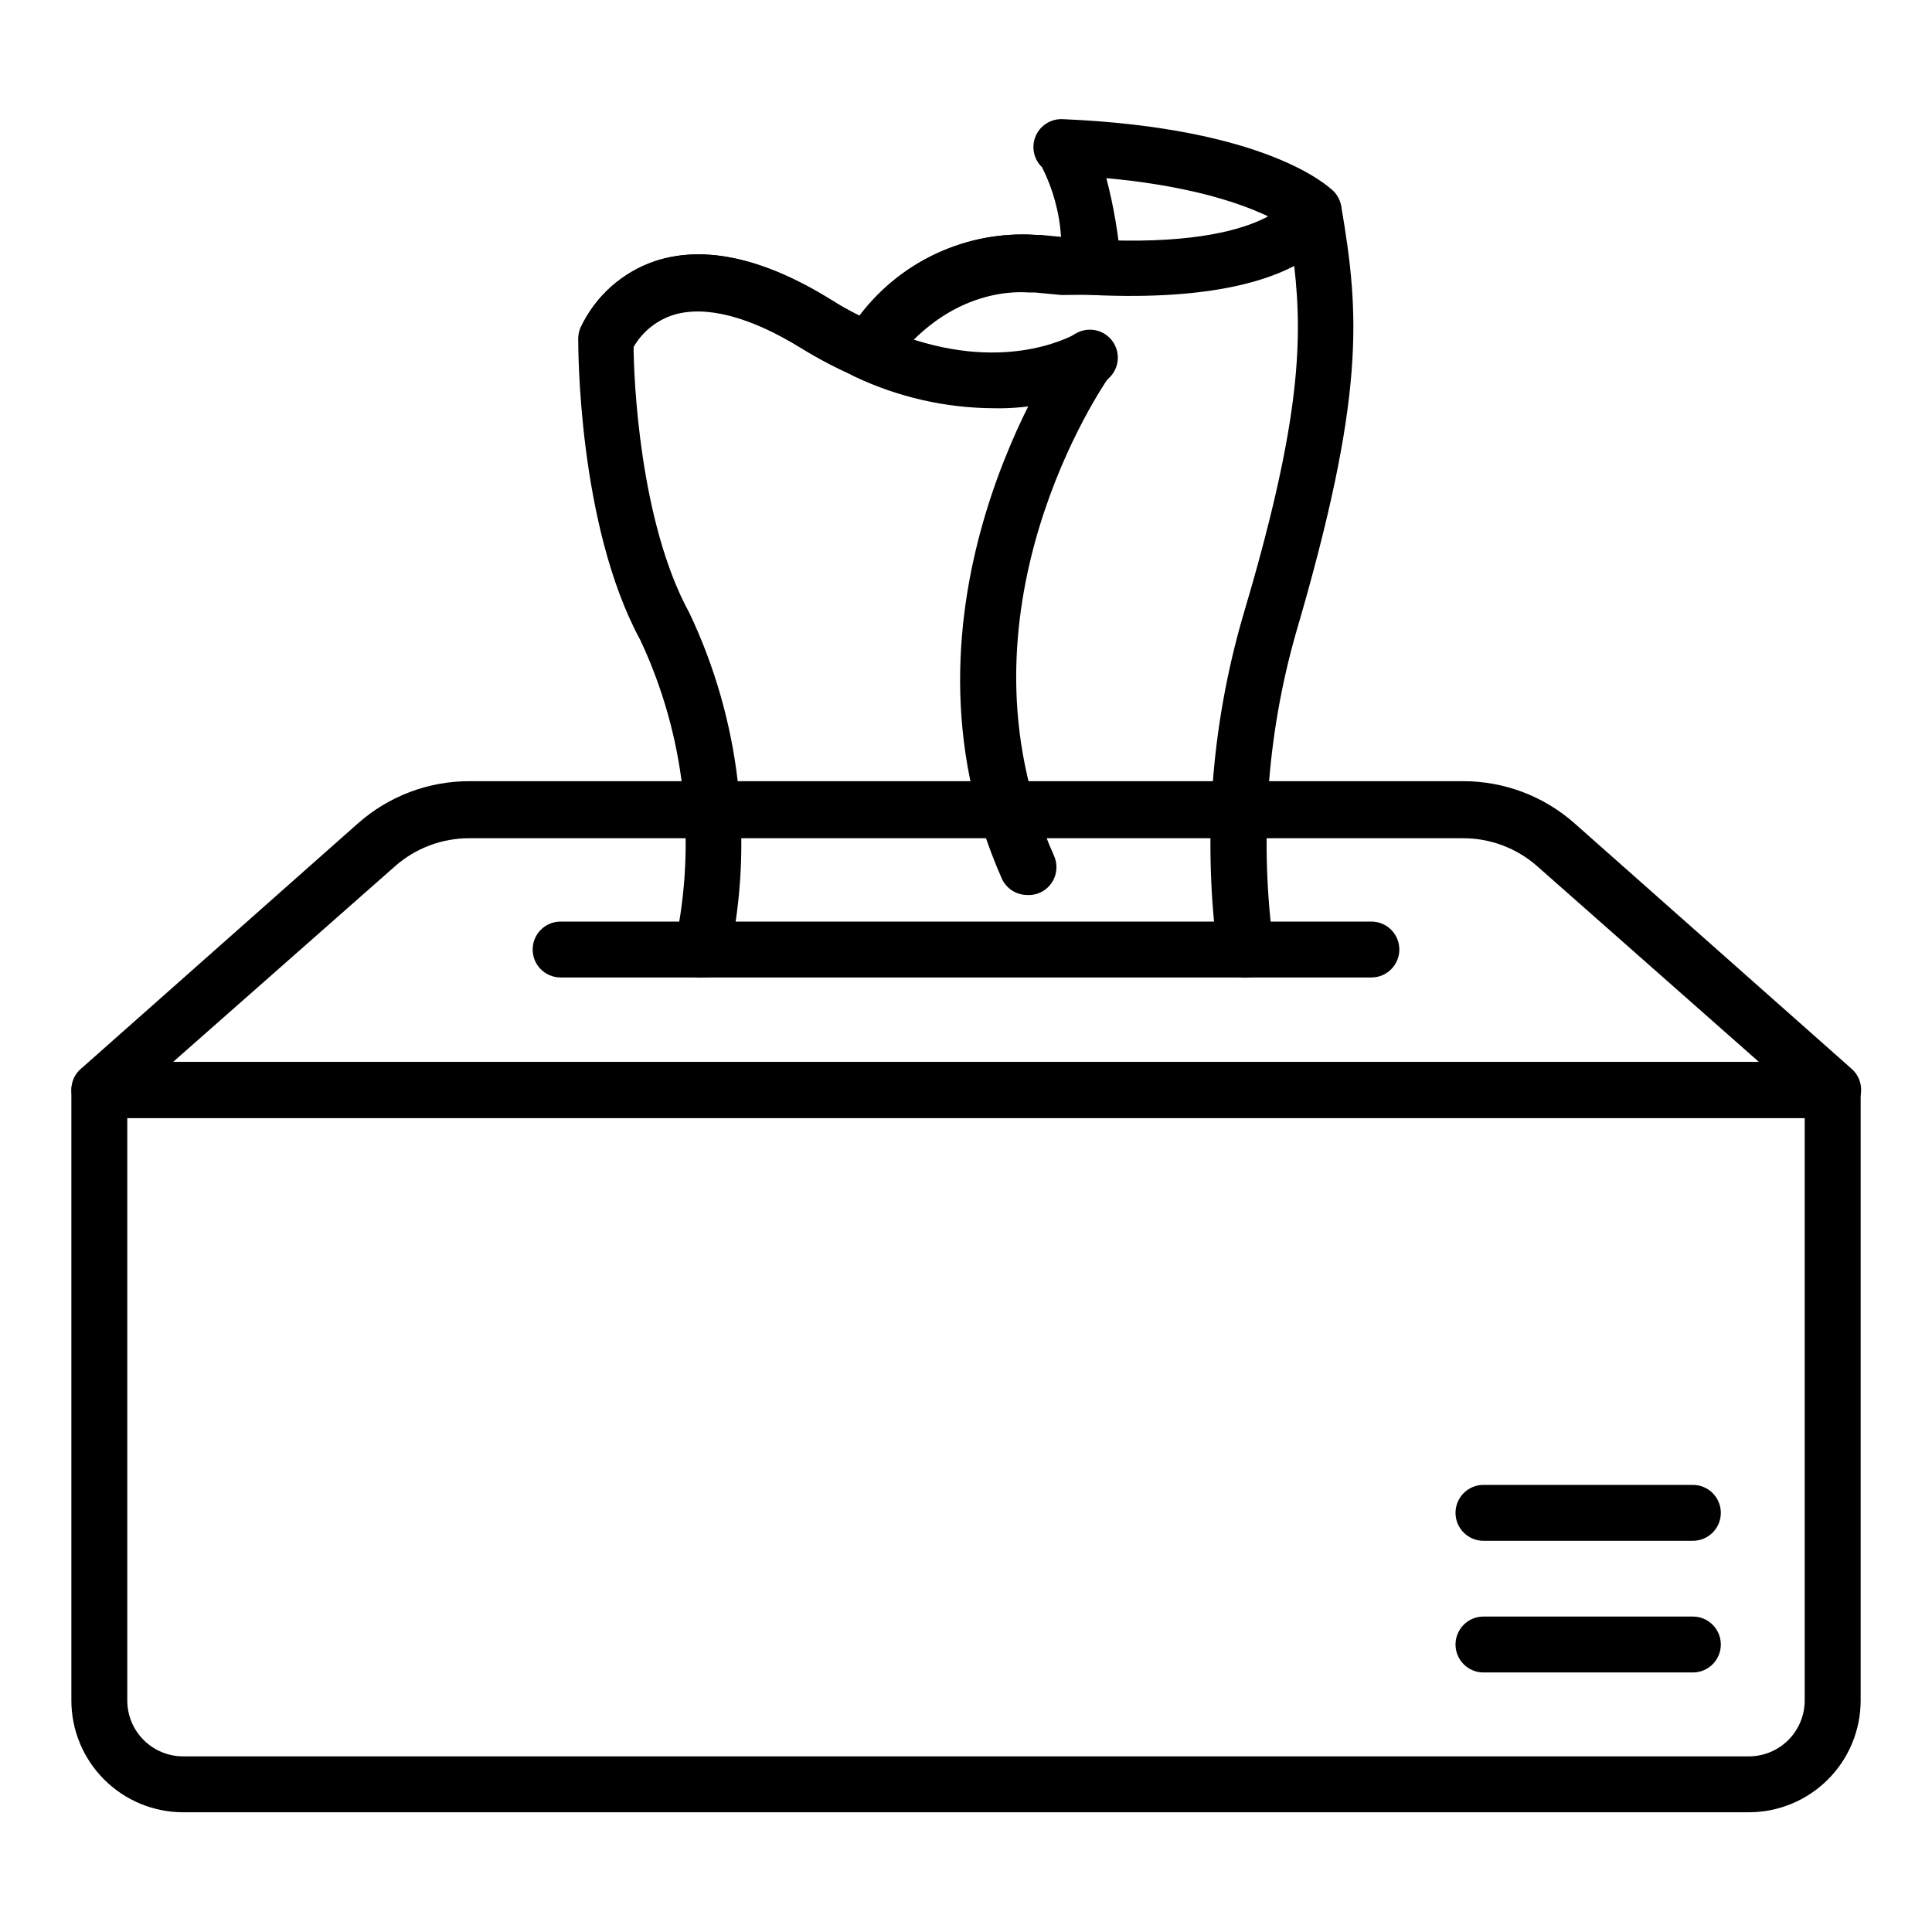
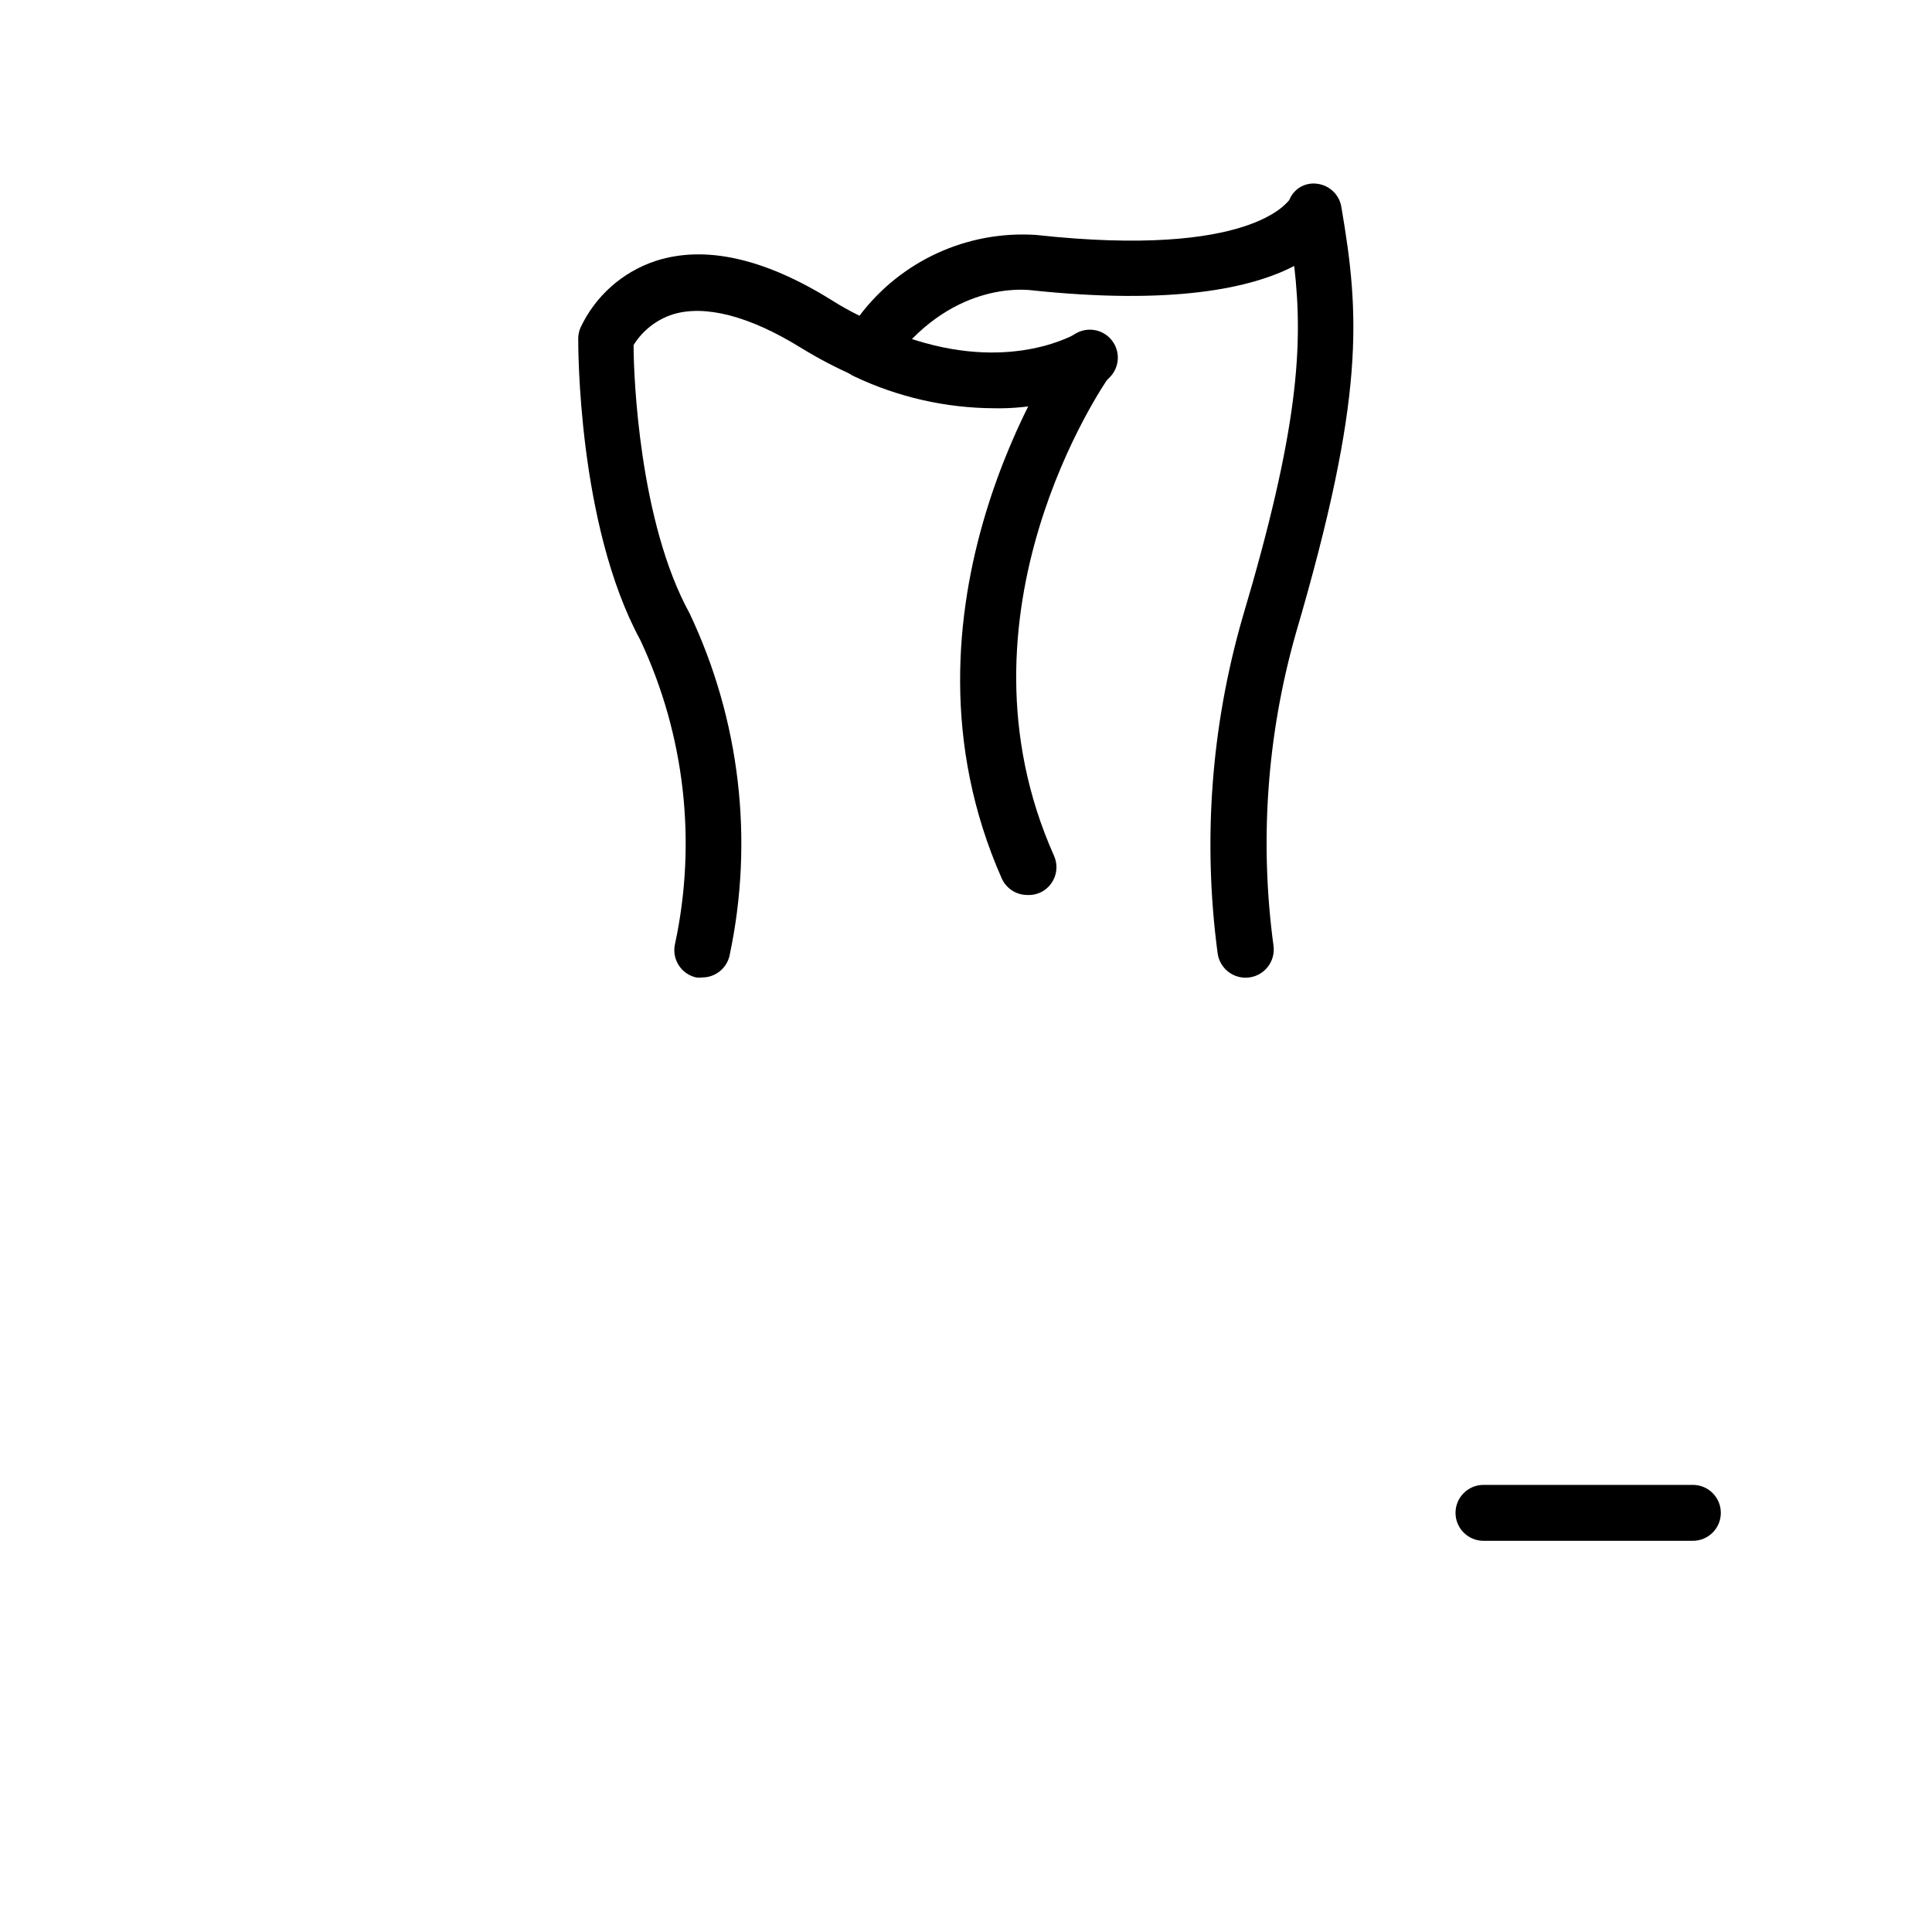
<svg xmlns="http://www.w3.org/2000/svg" fill="#000000" width="800px" height="800px" version="1.1" viewBox="144 144 512 512">
  <g>
-     <path d="m607.45 624.27h-414.9c-7.859 0-15.398-3.125-20.953-8.684-5.559-5.555-8.684-13.094-8.684-20.953v-161.74c0-4.094 3.32-7.41 7.41-7.41h459.36c1.965 0 3.852 0.781 5.238 2.172 1.391 1.387 2.172 3.273 2.172 5.238v161.74c0 7.859-3.121 15.398-8.68 20.953-5.559 5.559-13.098 8.684-20.957 8.684zm-429.72-183.96v154.33c0 3.93 1.559 7.699 4.34 10.477 2.777 2.781 6.547 4.34 10.477 4.34h414.9c3.93 0 7.699-1.559 10.477-4.34 2.781-2.777 4.34-6.547 4.34-10.477v-154.33z" />
-     <path d="m629.68 440.23h-459.36c-3.055-0.012-5.789-1.895-6.891-4.742-1.117-2.891-0.32-6.172 2-8.227l73.422-65.051h0.004c8.168-7.238 18.715-11.223 29.633-11.188h263.17c10.918-0.035 21.465 3.949 29.637 11.188l73.422 65.051c2.32 2.055 3.117 5.336 2 8.227-1.117 2.898-3.93 4.793-7.039 4.742zm-439.8-14.816 420.24-0.004-58.754-51.863c-5.441-4.797-12.453-7.434-19.707-7.406h-263.32c-7.227-0.008-14.211 2.625-19.633 7.406z" />
-     <path d="m373.7 244.41c-1.07-0.008-2.129-0.234-3.109-0.668-4.883-2.141-9.609-4.617-14.152-7.406-13.633-8.445-25.414-11.484-33.934-8.891-4.777 1.508-8.754 4.871-11.039 9.332-1.695 3.602-5.93 5.223-9.594 3.668-3.668-1.551-5.449-5.723-4.039-9.445 3.891-8.453 11.105-14.914 19.93-17.855 13.039-4.223 28.672-0.742 46.602 10.371h0.004c2.391 1.52 4.863 2.906 7.406 4.152 10.988-14.555 28.559-22.602 46.75-21.414h1.258l5.41 0.52c-0.426-6.426-2.141-12.699-5.035-18.449-2.117-2.023-2.84-5.098-1.855-7.852 1.113-3.094 4.129-5.086 7.41-4.891 53.566 2.297 70.238 17.559 71.941 19.336 2.539 2.922 2.402 7.305-0.316 10.062-2.715 2.758-7.098 2.957-10.055 0.457-0.445 0-12.668-10.816-50.086-14.227v0.004c1.961 7.477 3.25 15.113 3.852 22.82 0.199 2.121-0.531 4.231-2 5.777-1.461 1.535-3.512 2.371-5.629 2.297l-8.152 0.074-6.965-0.668h-1.629c-1.039 0-21.043-2.445-37.043 20.301-1.477 1.727-3.66 2.684-5.93 2.594z" />
    <path d="m330.06 403.04c-0.516 0.07-1.039 0.07-1.555 0-3.988-0.883-6.504-4.828-5.633-8.816 5.844-27.148 2.617-55.469-9.188-80.609-16.598-30.598-16.449-77.941-16.449-80.016 0.023-0.945 0.223-1.875 0.594-2.742 3.922-8.395 11.133-14.801 19.93-17.707 13.039-4.223 28.746-0.742 46.602 10.371h0.004c2.391 1.52 4.863 2.906 7.406 4.152 10.988-14.555 28.559-22.602 46.75-21.414 57.492 6.297 66.68-9.039 67.125-9.188 1.148-3.008 4.223-4.824 7.41-4.371 3.324 0.402 5.969 2.984 6.445 6.297 4.816 28.301 6.371 50.012-12.152 113.06h0.004c-7.602 26.844-9.594 54.961-5.856 82.609 0.531 4.094-2.352 7.84-6.445 8.371-4.09 0.531-7.84-2.352-8.371-6.445-3.965-29.773-1.723-60.043 6.594-88.906 14.816-49.715 16.152-72.09 13.707-93.203-11.113 5.777-31.785 10.52-70.312 6.371-1.039 0-21.043-2.445-37.043 20.301v-0.004c-2.066 2.934-5.938 3.965-9.188 2.445-4.883-2.141-9.609-4.617-14.152-7.406-13.633-8.445-25.414-11.484-33.934-8.891-4.34 1.383-8.047 4.273-10.445 8.148 0 8.594 1.555 46.898 14.816 71.051 13.414 28.293 17.137 60.215 10.598 90.836-0.797 3.359-3.809 5.727-7.262 5.703z" />
    <path d="m416.22 381.18c-2.91-0.008-5.547-1.715-6.742-4.371-31.711-71.719 14.816-138.99 16.523-141.81 2.352-3.356 6.981-4.168 10.336-1.812 3.356 2.352 4.168 6.977 1.816 10.332-1.777 2.519-43.492 63.125-14.816 127.29l-0.004 0.004c0.797 1.797 0.848 3.836 0.141 5.672-0.711 1.836-2.121 3.312-3.918 4.106-1.051 0.453-2.191 0.656-3.336 0.594z" />
    <path d="m407.41 252.19c-12.816-0.059-25.465-2.945-37.043-8.449-3.719-1.684-5.375-6.055-3.707-9.777 0.809-1.805 2.305-3.211 4.156-3.906 1.852-0.699 3.902-0.625 5.699 0.199 28.746 13.113 47.715 4.594 51.863 2.594 3.199-2.402 7.731-1.832 10.23 1.293 2.504 3.121 2.074 7.668-0.969 10.266-0.543 0.613-1.195 1.117-1.926 1.48-8.793 4.348-18.5 6.508-28.305 6.301z" />
-     <path d="m507.43 403.04h-214.86c-4.094 0-7.41-3.316-7.41-7.406 0-4.094 3.316-7.41 7.41-7.41h214.86c4.09 0 7.406 3.316 7.406 7.41 0 4.09-3.316 7.406-7.406 7.406z" />
    <path d="m592.63 552.33h-55.496c-4.09 0-7.406-3.32-7.406-7.41 0-4.094 3.316-7.41 7.406-7.41h55.496c4.09 0 7.406 3.316 7.406 7.41 0 4.09-3.316 7.41-7.406 7.41z" />
-     <path d="m592.63 587.22h-55.496c-4.09 0-7.406-3.316-7.406-7.41 0-4.09 3.316-7.406 7.406-7.406h55.496c4.09 0 7.406 3.316 7.406 7.406 0 4.094-3.316 7.41-7.406 7.41z" />
  </g>
</svg>